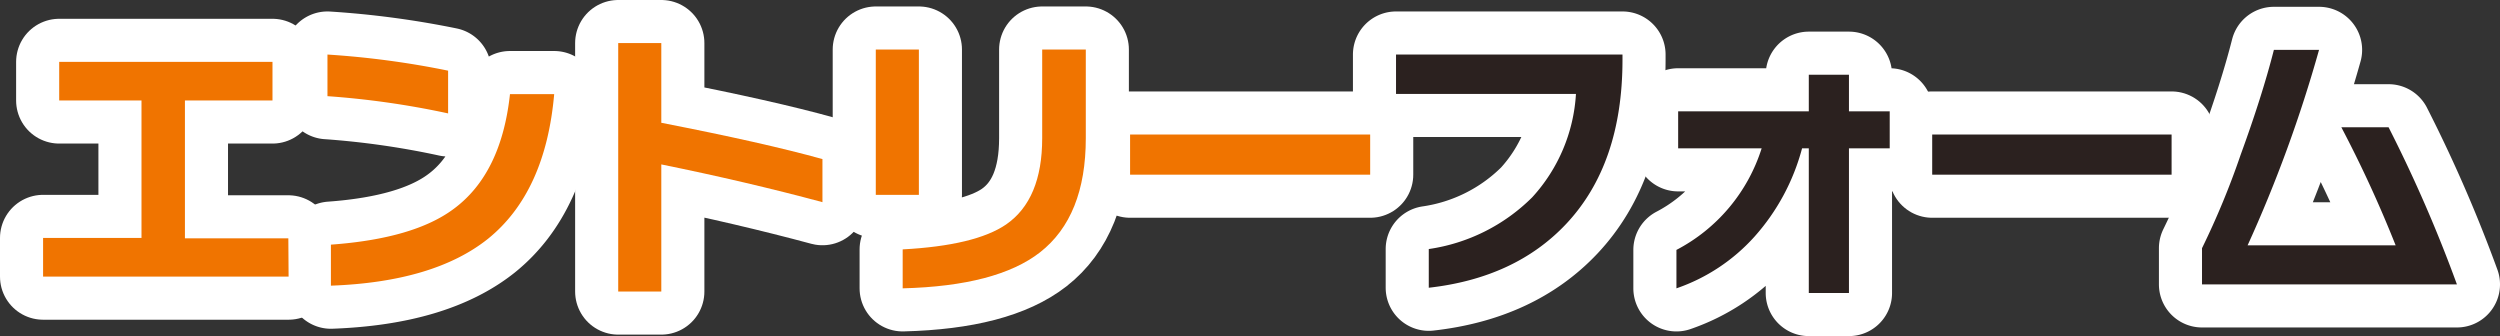
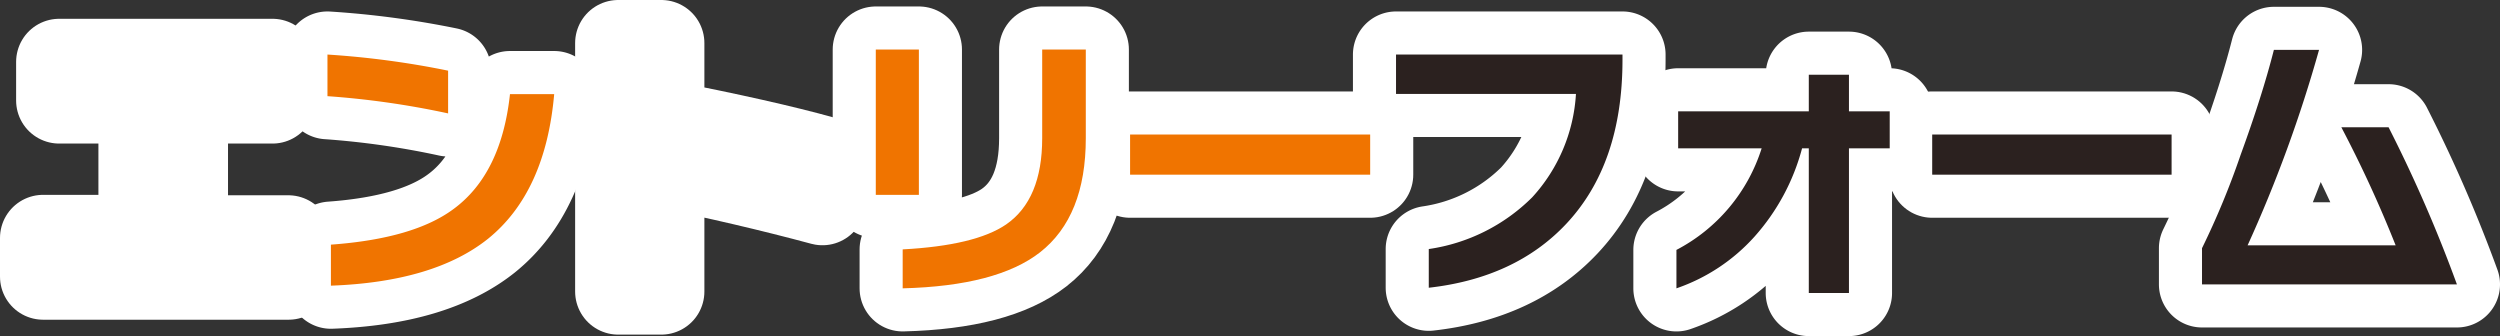
<svg xmlns="http://www.w3.org/2000/svg" viewBox="0 0 290.11 39">
  <rect x="0" y="0" width="290.11" height="39" fill="#333333" stroke="none" />
  <defs>
    <style>.cls-1{fill:#449700;}.cls-2{fill:none;stroke:#fff;stroke-linejoin:round;stroke-width:10px;}.cls-3{fill:#f07400;}.cls-4{fill:#2b211f;}</style>
  </defs>
  <g id="レイヤー_2" data-name="レイヤー 2">
    <g id="レイヤー">
      <path class="cls-1" d="M33.49,32.1H5V27.61H16.42V11.66H6.87V7.18H31.62v4.48H21.46v16h12Z" />
      <path class="cls-1" d="M52,13.16a98.94,98.94,0,0,0-14-2V6.33A102.07,102.07,0,0,1,52,8.2Zm12.31-2.24q-1,11.39-7.68,16.79-6.26,5-18.23,5.44V28.39q9.63-.7,14.25-4.15,5.53-4.08,6.53-13.32Z" />
      <path class="cls-1" d="M95.44,23.46q-8.81-2.37-18.7-4.38V33.83h-5V5h5v9.25q11.87,2.31,18.7,4.21Z" />
-       <path class="cls-1" d="M106.63,22.61h-5V5.75h5ZM126,16.05q0,9.07-5.31,13.23-5,3.9-15.94,4.18V28.94q8.43-.45,12-2.89,4.19-2.89,4.19-10V5.75H126Z" />
+       <path class="cls-1" d="M106.63,22.61h-5V5.75h5M126,16.05q0,9.07-5.31,13.23-5,3.9-15.94,4.18V28.94q8.43-.45,12-2.89,4.19-2.89,4.19-10V5.75H126Z" />
      <path class="cls-1" d="M159,20.27H131.14V15.61H159Z" />
      <path class="cls-2" d="M33.49,32.1H5V27.61H16.42V11.66H6.87V7.18H31.62v4.48H21.46v16h12Z" />
      <path class="cls-2" d="M52,13.16a98.94,98.94,0,0,0-14-2V6.33A102.07,102.07,0,0,1,52,8.2Zm12.31-2.24q-1,11.39-7.68,16.79-6.26,5-18.23,5.44V28.39q9.63-.7,14.25-4.15,5.53-4.08,6.53-13.32Z" />
      <path class="cls-2" d="M95.44,23.46q-8.81-2.37-18.7-4.38V33.83h-5V5h5v9.25q11.87,2.31,18.7,4.21Z" />
      <path class="cls-2" d="M106.63,22.61h-5V5.75h5ZM126,16.05q0,9.07-5.31,13.23-5,3.9-15.94,4.18V28.94q8.43-.45,12-2.89,4.19-2.89,4.19-10V5.75H126Z" />
      <path class="cls-2" d="M159,20.27H131.14V15.61H159Z" />
-       <path class="cls-3" d="M33.49,32.1H5V27.61H16.42V11.66H6.87V7.18H31.62v4.48H21.46v16h12Z" />
      <path class="cls-3" d="M52,13.16a98.94,98.94,0,0,0-14-2V6.33A102.07,102.07,0,0,1,52,8.2Zm12.31-2.24q-1,11.39-7.68,16.79-6.26,5-18.23,5.44V28.39q9.63-.7,14.25-4.15,5.53-4.08,6.53-13.32Z" />
-       <path class="cls-3" d="M95.44,23.46q-8.81-2.37-18.7-4.38V33.83h-5V5h5v9.25q11.87,2.31,18.7,4.21Z" />
      <path class="cls-3" d="M106.63,22.61h-5V5.75h5ZM126,16.05q0,9.07-5.31,13.23-5,3.9-15.94,4.18V28.94q8.43-.45,12-2.89,4.19-2.89,4.19-10V5.75H126Z" />
      <path class="cls-3" d="M159,20.27H131.14V15.61H159Z" />
      <path class="cls-1" d="M188.28,6.94q0,12.11-6.56,19.07-5.9,6.25-15.92,7.38V28.9a21.32,21.32,0,0,0,12-6,19.43,19.43,0,0,0,5.08-12H162V6.33h26.28Z" />
-       <path class="cls-1" d="M219.29,17.21h-4.73V34H209.9V17.21h-.78a25,25,0,0,1-5.52,10.25,21.59,21.59,0,0,1-9.06,6V29a20.13,20.13,0,0,0,9.89-11.79h-9.69V12.92H209.9V8.67h4.66v4.25h4.73Z" />
      <path class="cls-1" d="M252,20.27H224.22V15.61H252Z" />
      <path class="cls-1" d="M285.11,33H255.53V28.8A92.63,92.63,0,0,0,260,18q2.52-6.9,3.87-12.21h5.24a156.86,156.86,0,0,1-8.29,22.68H278a141.54,141.54,0,0,0-6.3-13.7h5.48A163.82,163.82,0,0,1,285.11,33Z" />
      <path class="cls-2" d="M188.28,6.94q0,12.11-6.56,19.07-5.9,6.25-15.92,7.38V28.9a21.32,21.32,0,0,0,12-6,19.43,19.43,0,0,0,5.08-12H162V6.33h26.28Z" />
      <path class="cls-2" d="M219.29,17.21h-4.73V34H209.9V17.21h-.78a25,25,0,0,1-5.52,10.25,21.59,21.59,0,0,1-9.06,6V29a20.13,20.13,0,0,0,9.89-11.79h-9.69V12.92H209.9V8.67h4.66v4.25h4.73Z" />
      <path class="cls-2" d="M252,20.27H224.22V15.61H252Z" />
      <path class="cls-2" d="M285.11,33H255.53V28.8A92.63,92.63,0,0,0,260,18q2.52-6.9,3.87-12.21h5.24a156.86,156.86,0,0,1-8.29,22.68H278a141.54,141.54,0,0,0-6.3-13.7h5.48A163.82,163.82,0,0,1,285.11,33Z" />
      <path class="cls-4" d="M188.28,6.94q0,12.11-6.56,19.07-5.9,6.25-15.92,7.38V28.9a21.32,21.32,0,0,0,12-6,19.43,19.43,0,0,0,5.08-12H162V6.33h26.28Z" />
      <path class="cls-4" d="M219.29,17.21h-4.73V34H209.9V17.21h-.78a25,25,0,0,1-5.52,10.25,21.59,21.59,0,0,1-9.06,6V29a20.13,20.13,0,0,0,9.89-11.79h-9.69V12.92H209.9V8.67h4.66v4.25h4.73Z" />
      <path class="cls-4" d="M252,20.27H224.22V15.61H252Z" />
      <path class="cls-4" d="M285.11,33H255.53V28.8A92.63,92.63,0,0,0,260,18q2.52-6.9,3.87-12.21h5.24a156.86,156.86,0,0,1-8.29,22.68H278a141.54,141.54,0,0,0-6.3-13.7h5.48A163.82,163.82,0,0,1,285.11,33Z" />
    </g>
  </g>
</svg>